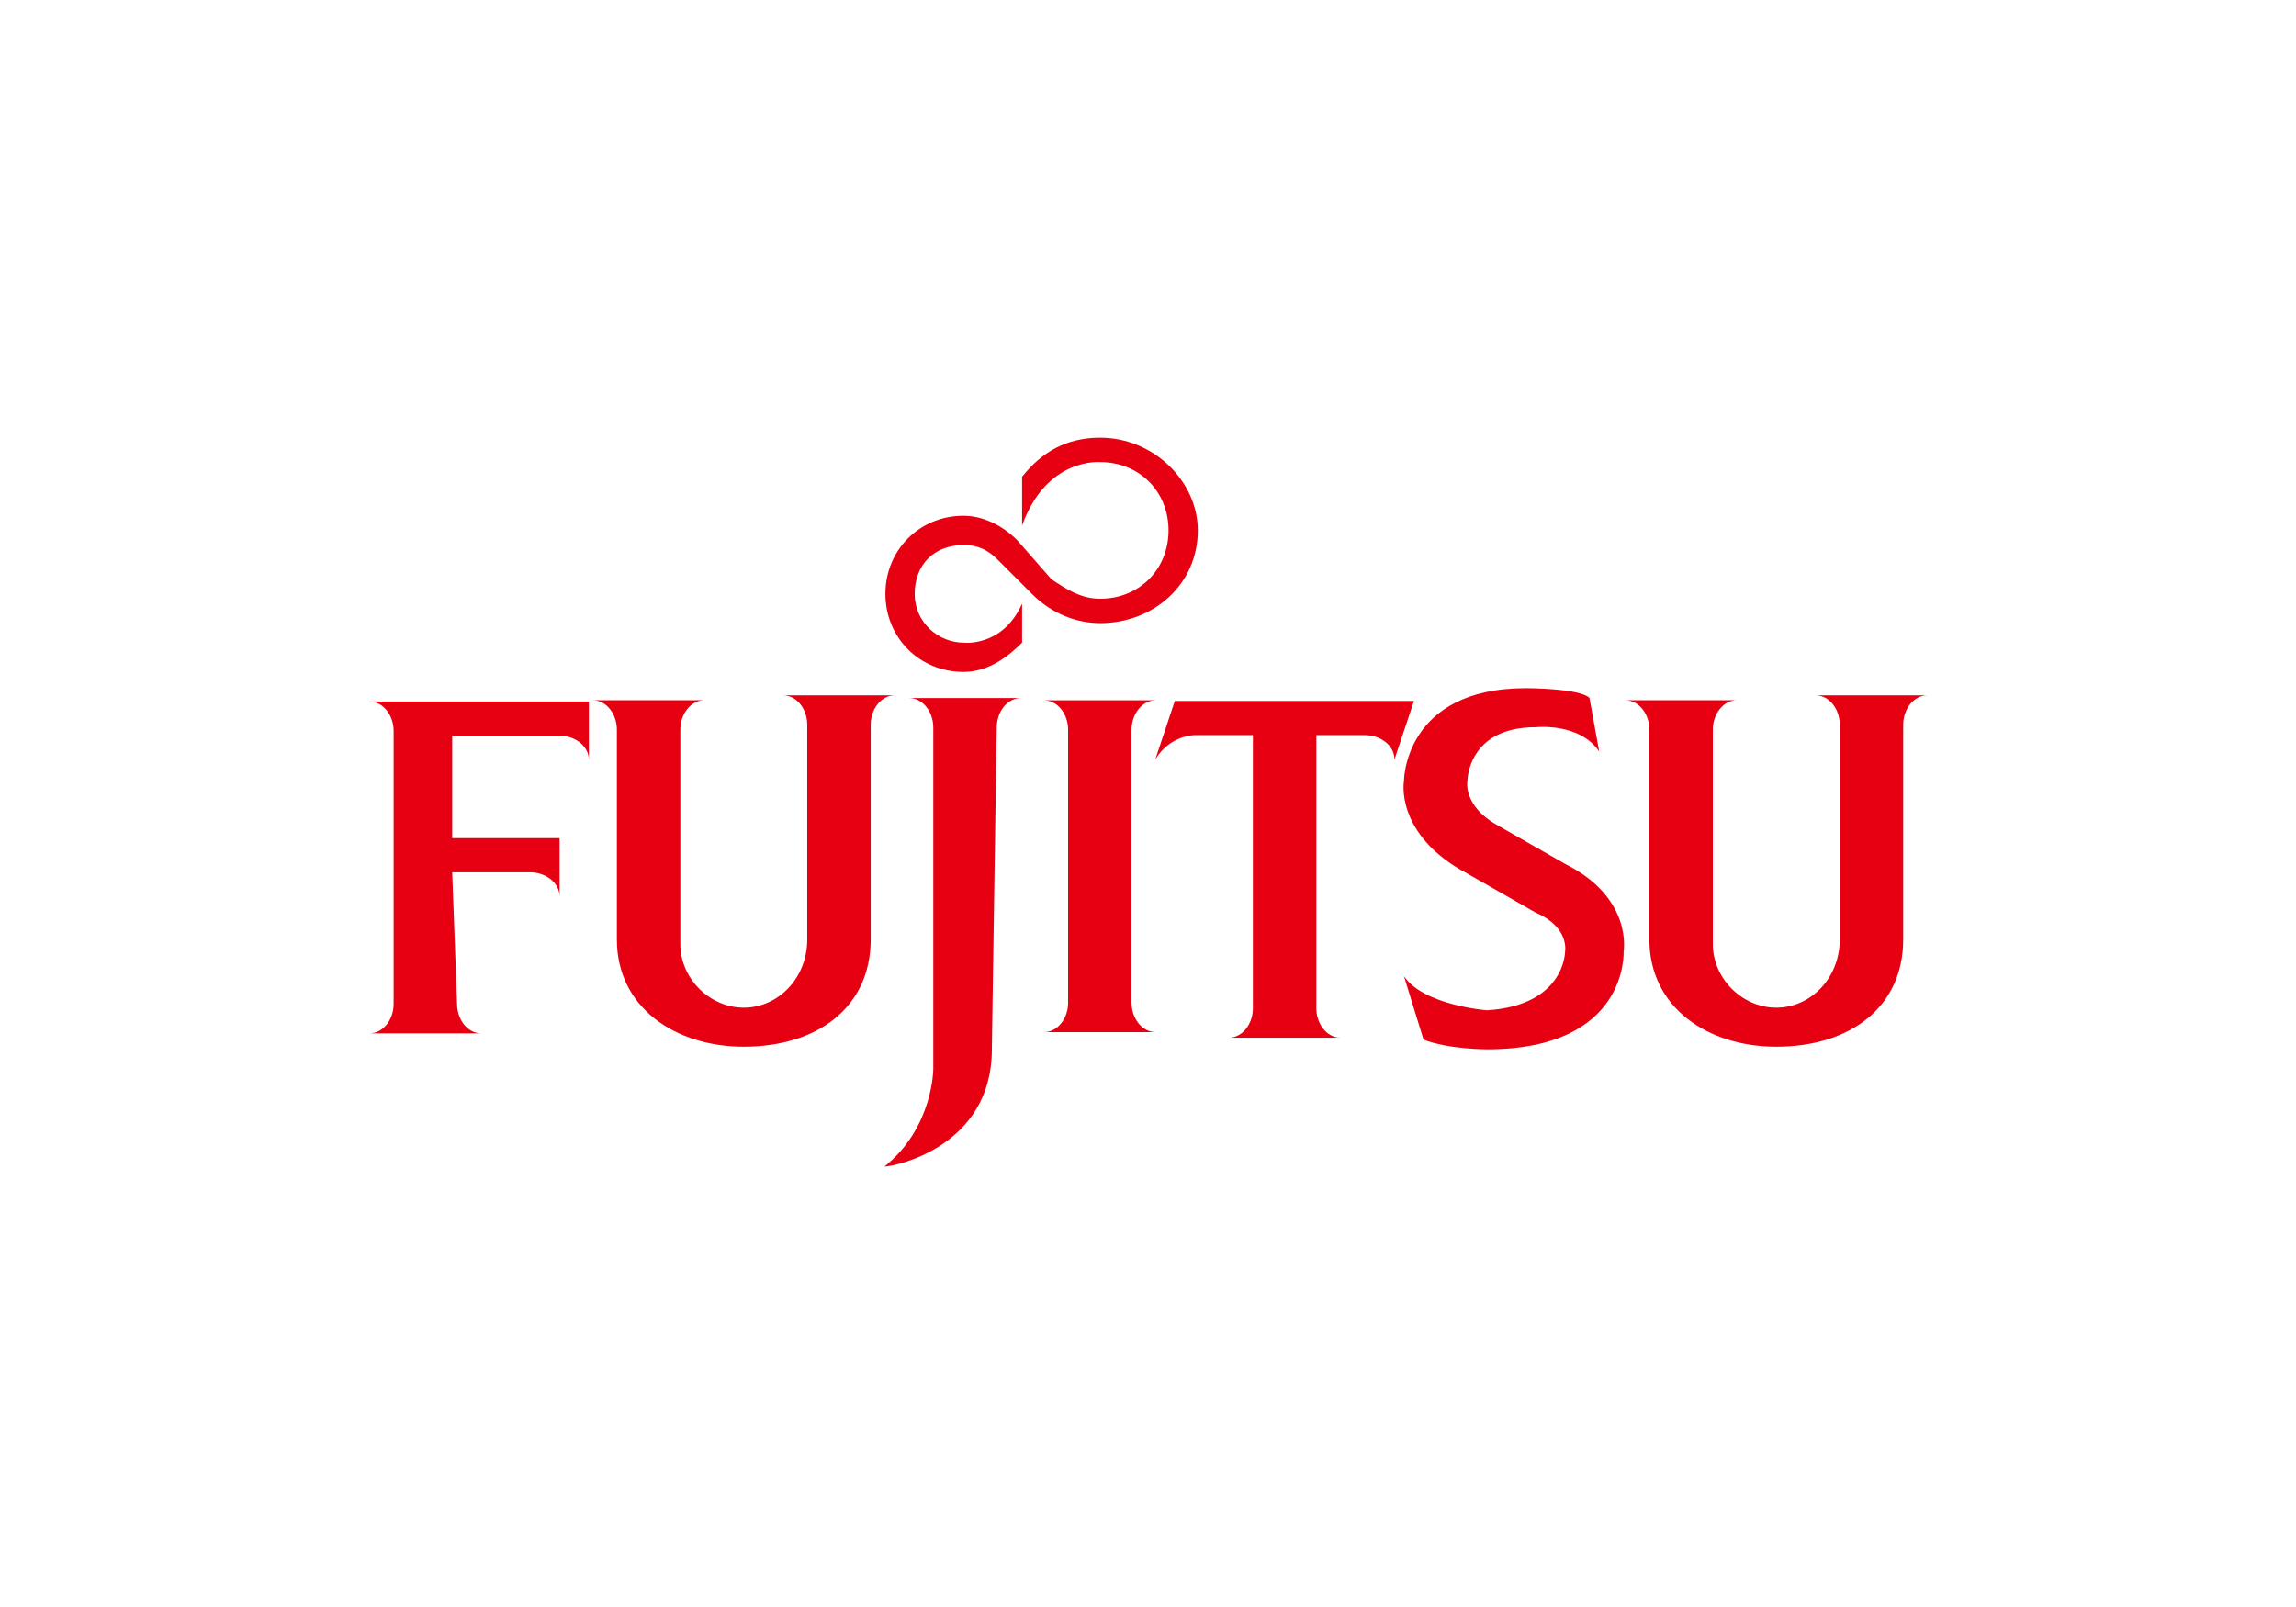
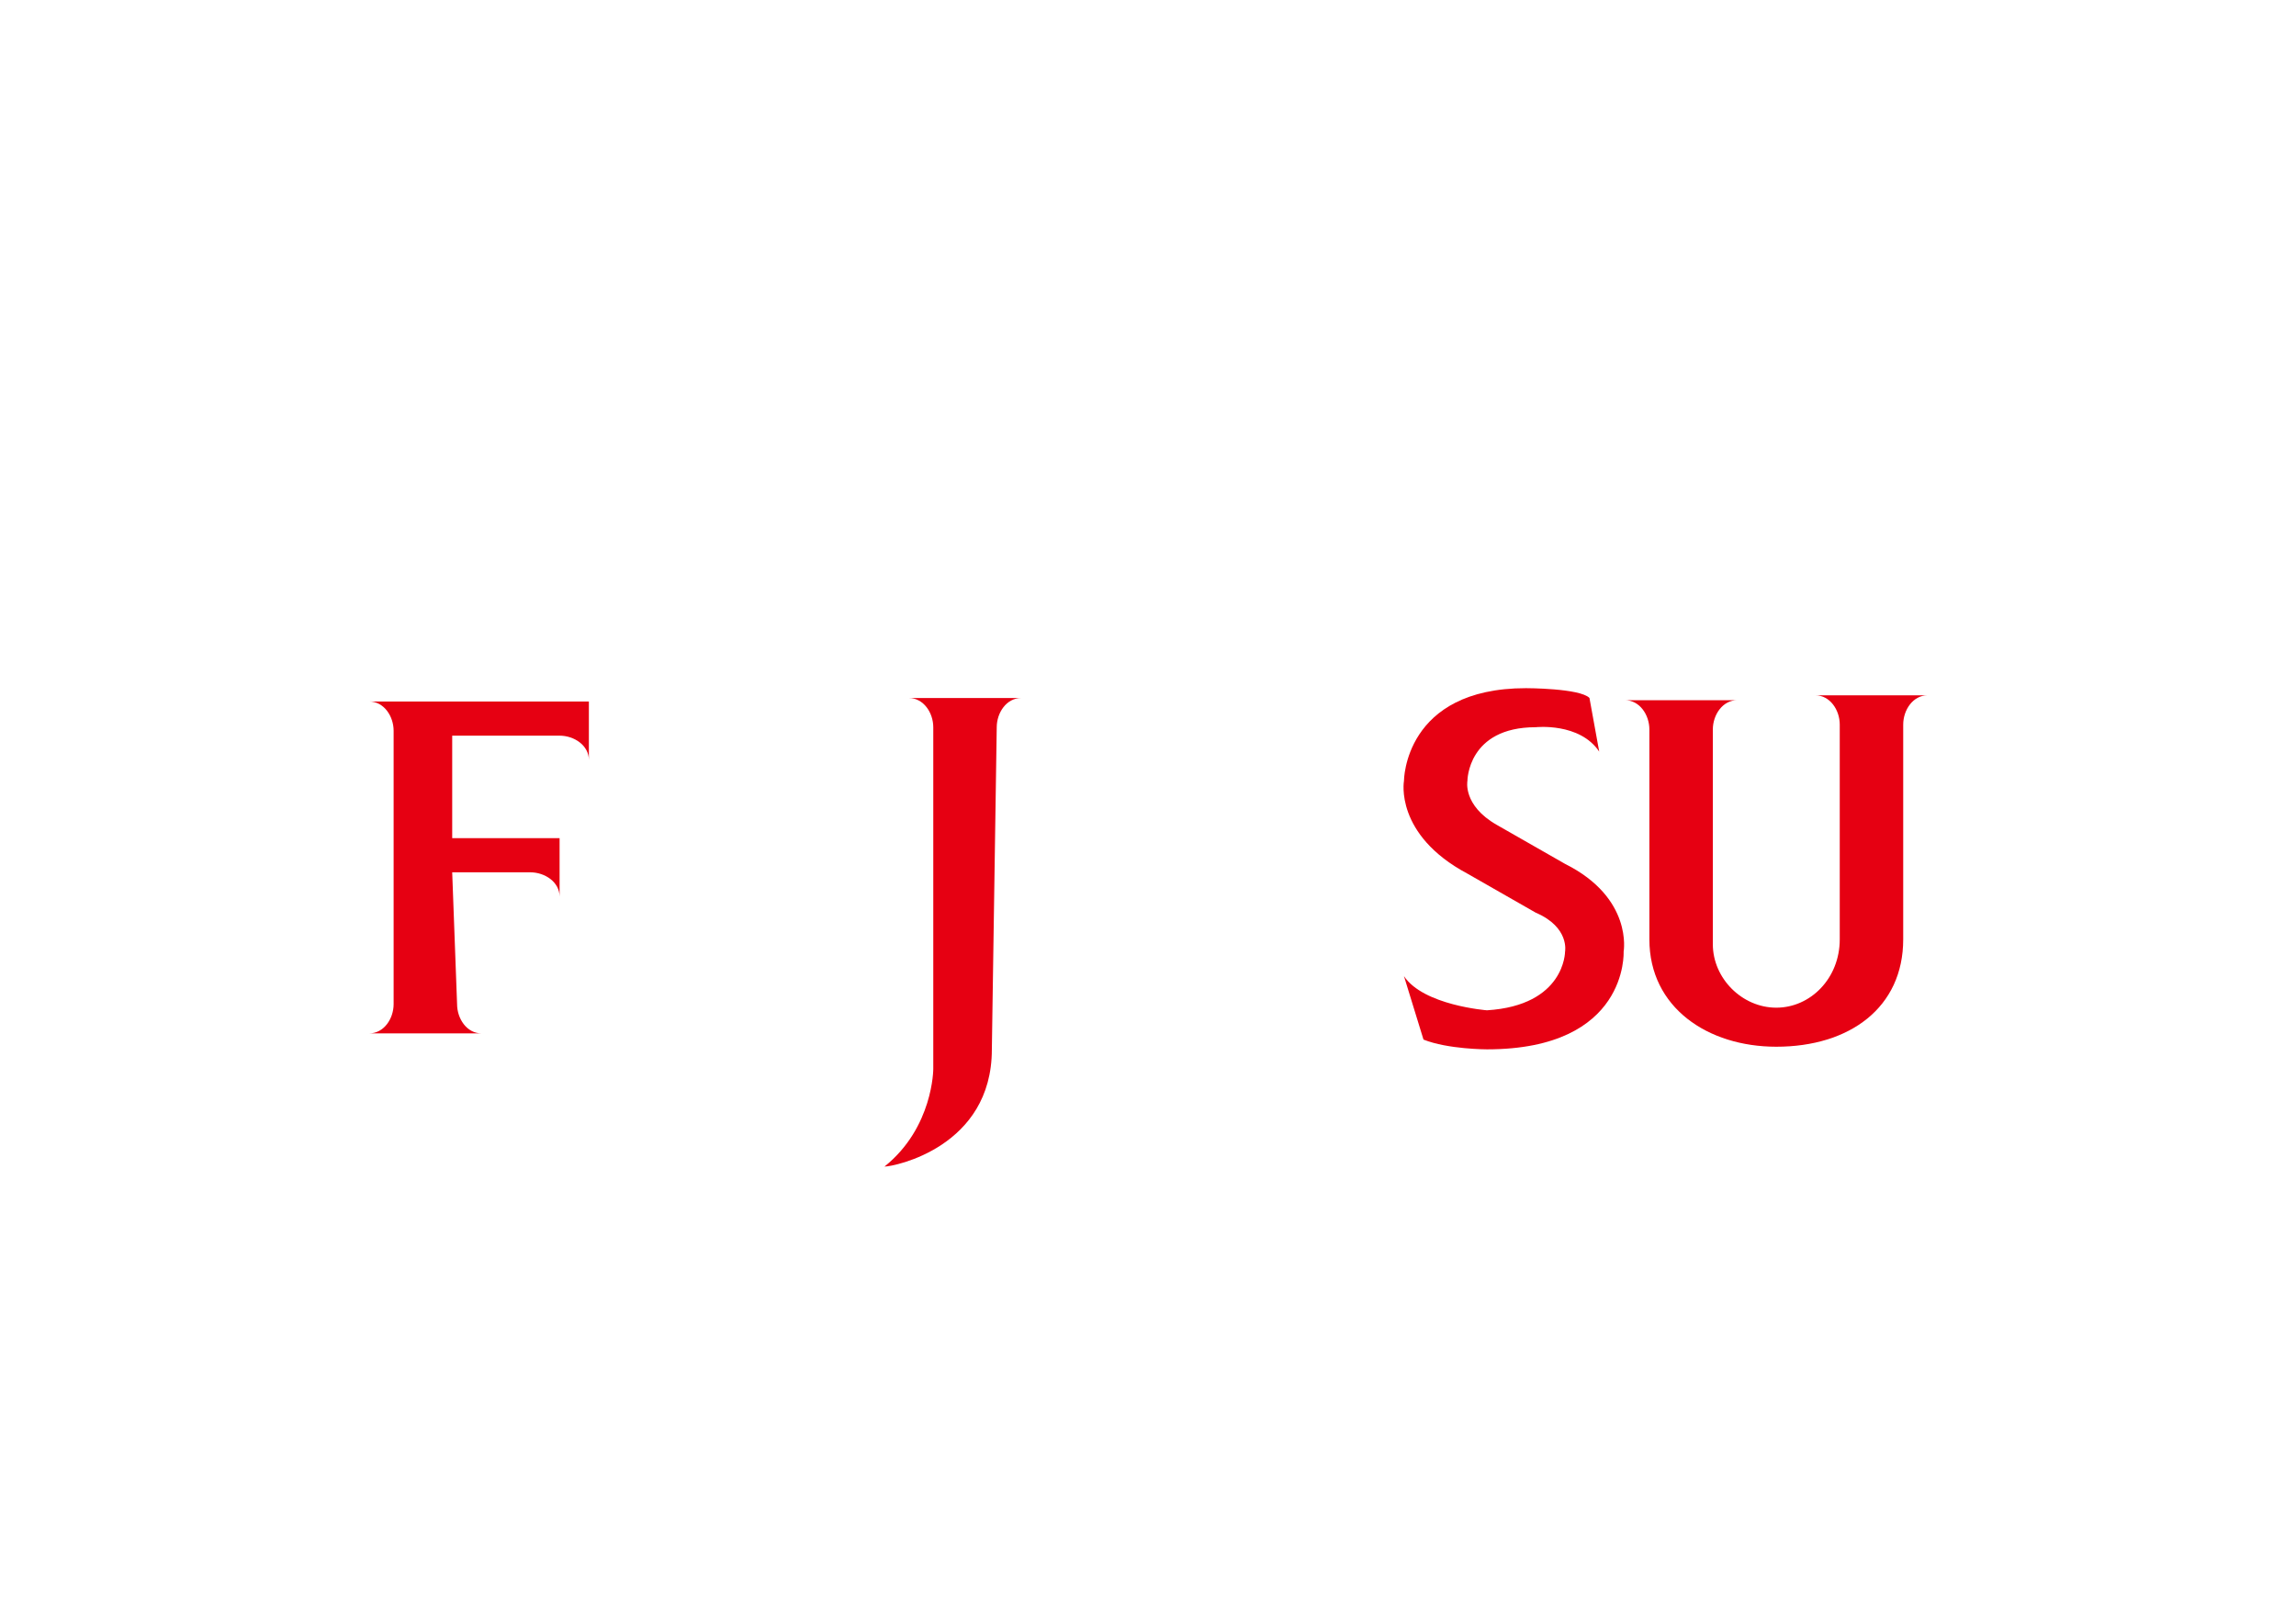
<svg xmlns="http://www.w3.org/2000/svg" id="svg6758" x="0px" y="0px" viewBox="0 0 200 140" style="enable-background:new 0 0 200 140;" xml:space="preserve">
  <style type="text/css"> .st0{fill:#E60012;} </style>
  <g id="layer1" transform="translate(-398.571,-700.482)">
    <g id="g5598" transform="matrix(4.252,0,0,-4.252,426.906,839.407)">
      <path id="path5600" class="st0" d="M2.6,14.8h1.6c0.3,0,0.6-0.2,0.6-0.5h0v1.2H2.6l0,2.1h2.2c0.3,0,0.6-0.2,0.6-0.5h0l0,1.2 l-4.5,0v0c0.3,0,0.5-0.3,0.5-0.6v-5.6c0-0.3-0.2-0.6-0.5-0.6v0h2.3v0c-0.3,0-0.5,0.3-0.5,0.6L2.6,14.8z" />
    </g>
    <g id="g5602" transform="matrix(4.252,0,0,-4.252,499.928,863.105)">
-       <path id="path5604" class="st0" d="M-9.9,18.9c0-0.7,0.6-1.3,1.3-1.3c0.7,0,1.3,0.6,1.3,1.4v4.4c0,0.3-0.2,0.6-0.5,0.6v0l2.3,0v0 c-0.3,0-0.5-0.3-0.5-0.6V19c0-1.4-1.1-2.2-2.6-2.2c-1.4,0-2.6,0.8-2.6,2.2l0,4.3c0,0.3-0.2,0.6-0.5,0.6v0h2.3v0 c-0.3,0-0.5-0.3-0.5-0.6L-9.9,18.9z" />
-     </g>
+       </g>
    <g id="g5606" transform="matrix(4.252,0,0,-4.252,791.72,801.679)">
      <path id="path5608" class="st0" d="M-59.7,8.4C-60.1,9-61,8.9-61,8.9c-1.4,0-1.4-1.1-1.4-1.1s-0.1-0.5,0.6-0.9l1.4-0.8 c1.4-0.7,1.2-1.8,1.2-1.8s0.1-2-2.8-2c0,0-0.8,0-1.3,0.2l-0.4,1.3h0c0.4-0.6,1.7-0.7,1.7-0.7c1.6,0.1,1.6,1.2,1.6,1.2 s0.1,0.5-0.6,0.8l-1.4,0.8c-1.5,0.8-1.3,1.9-1.3,1.9s0,1.9,2.5,1.9c0,0,1.1,0,1.3-0.2L-59.7,8.4L-59.7,8.4z" />
    </g>
    <g id="g5610" transform="matrix(4.252,0,0,-4.252,617.714,746.69)">
-       <path id="path5612" class="st0" d="M-30-1c0.3-0.2,0.6-0.4,1-0.4c0.8,0,1.4,0.6,1.4,1.4c0,0.8-0.6,1.4-1.4,1.4 c0,0-1.1,0.1-1.6-1.3l0,1c0.4,0.5,0.9,0.8,1.6,0.8c1.1,0,2-0.9,2-1.9c0-1.1-0.9-1.9-2-1.9c-0.5,0-1,0.2-1.4,0.6l-0.7,0.7 c-0.2,0.2-0.4,0.3-0.7,0.3c-0.6,0-1-0.4-1-1c0-0.6,0.5-1,1-1c0,0,0.8-0.1,1.2,0.8l0-0.8c-0.3-0.3-0.7-0.6-1.2-0.6 c-0.9,0-1.6,0.7-1.6,1.6c0,0.9,0.7,1.6,1.6,1.6c0.4,0,0.8-0.2,1.1-0.5L-30-1z" />
-     </g>
+       </g>
    <g id="g5614" transform="matrix(4.252,0,0,-4.252,623.424,794.231)">
-       <path id="path5616" class="st0" d="M-31,7.1c0,0.3-0.2,0.6-0.5,0.6v0h2.3v0c-0.3,0-0.5-0.3-0.5-0.6V1.5c0-0.3,0.2-0.6,0.5-0.6v0 h-2.3v0c0.3,0,0.5,0.3,0.5,0.6V7.1z" />
-     </g>
+       </g>
    <g id="g5618" transform="matrix(4.252,0,0,-4.252,601.049,794.459)">
      <path id="path5620" class="st0" d="M-27.2,7.2c0,0.3,0.2,0.6,0.5,0.6v0h-2.3v0c0.3,0,0.5-0.3,0.5-0.6l0-7c0,0,0-1.2-1-2l0,0 c0.2,0,2.2,0.4,2.2,2.4L-27.2,7.2z" />
    </g>
    <g id="g5622" transform="matrix(4.252,0,0,-4.252,650.575,803.645)">
-       <path id="path5624" class="st0" d="M-35.6,8.7L-35.6,8.7c0.3,0.5,0.8,0.5,0.8,0.5h1.2l0-5.6c0-0.3-0.2-0.6-0.5-0.6v0h2.3v0 c-0.3,0-0.5,0.3-0.5,0.6l0,5.6l1,0c0.3,0,0.6-0.2,0.6-0.5h0l0.4,1.2h-4.9L-35.6,8.7z" />
-     </g>
+       </g>
    <g id="g5626" transform="matrix(4.252,0,0,-4.252,828.405,863.105)">
      <path id="path5628" class="st0" d="M-66,18.9c0-0.7,0.6-1.3,1.3-1.3c0.7,0,1.3,0.6,1.3,1.4v4.4c0,0.3-0.2,0.6-0.5,0.6v0l2.3,0v0 c-0.3,0-0.5-0.3-0.5-0.6V19c0-1.4-1.1-2.2-2.6-2.2c-1.4,0-2.6,0.8-2.6,2.2l0,4.3c0,0.3-0.2,0.6-0.5,0.6v0h2.3v0 c-0.3,0-0.5-0.3-0.5-0.6L-66,18.9z" />
    </g>
  </g>
</svg>